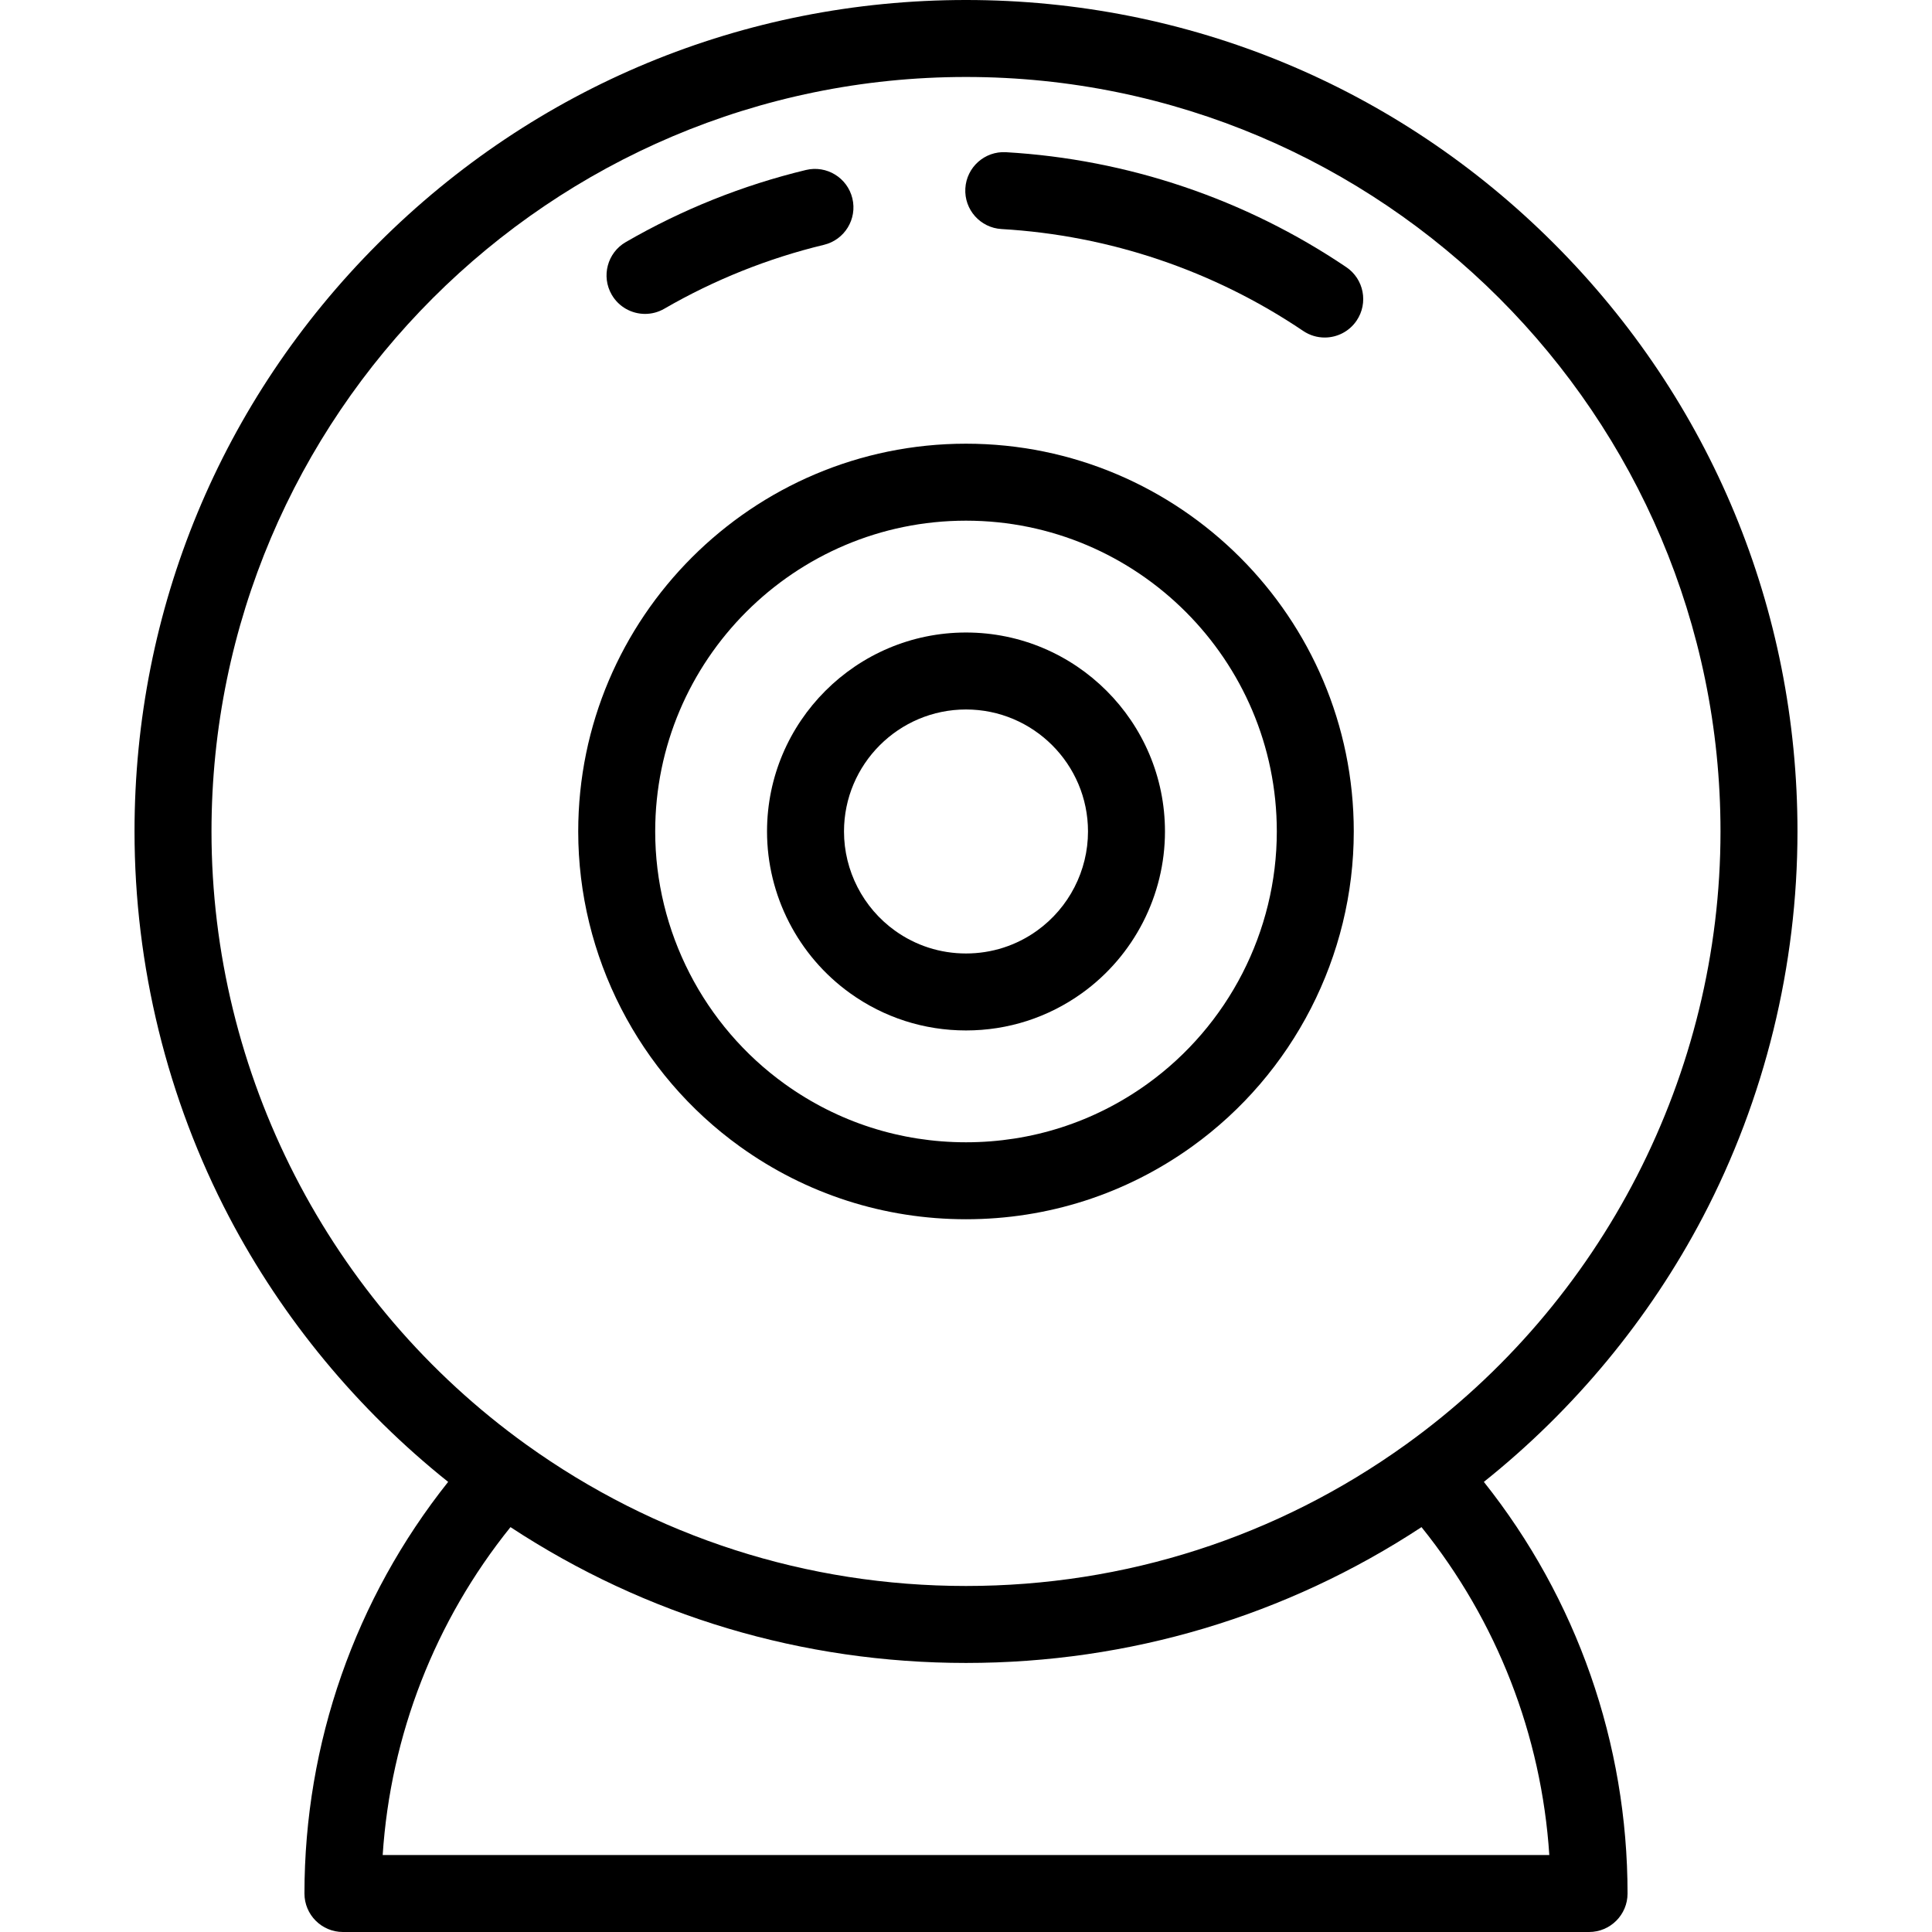
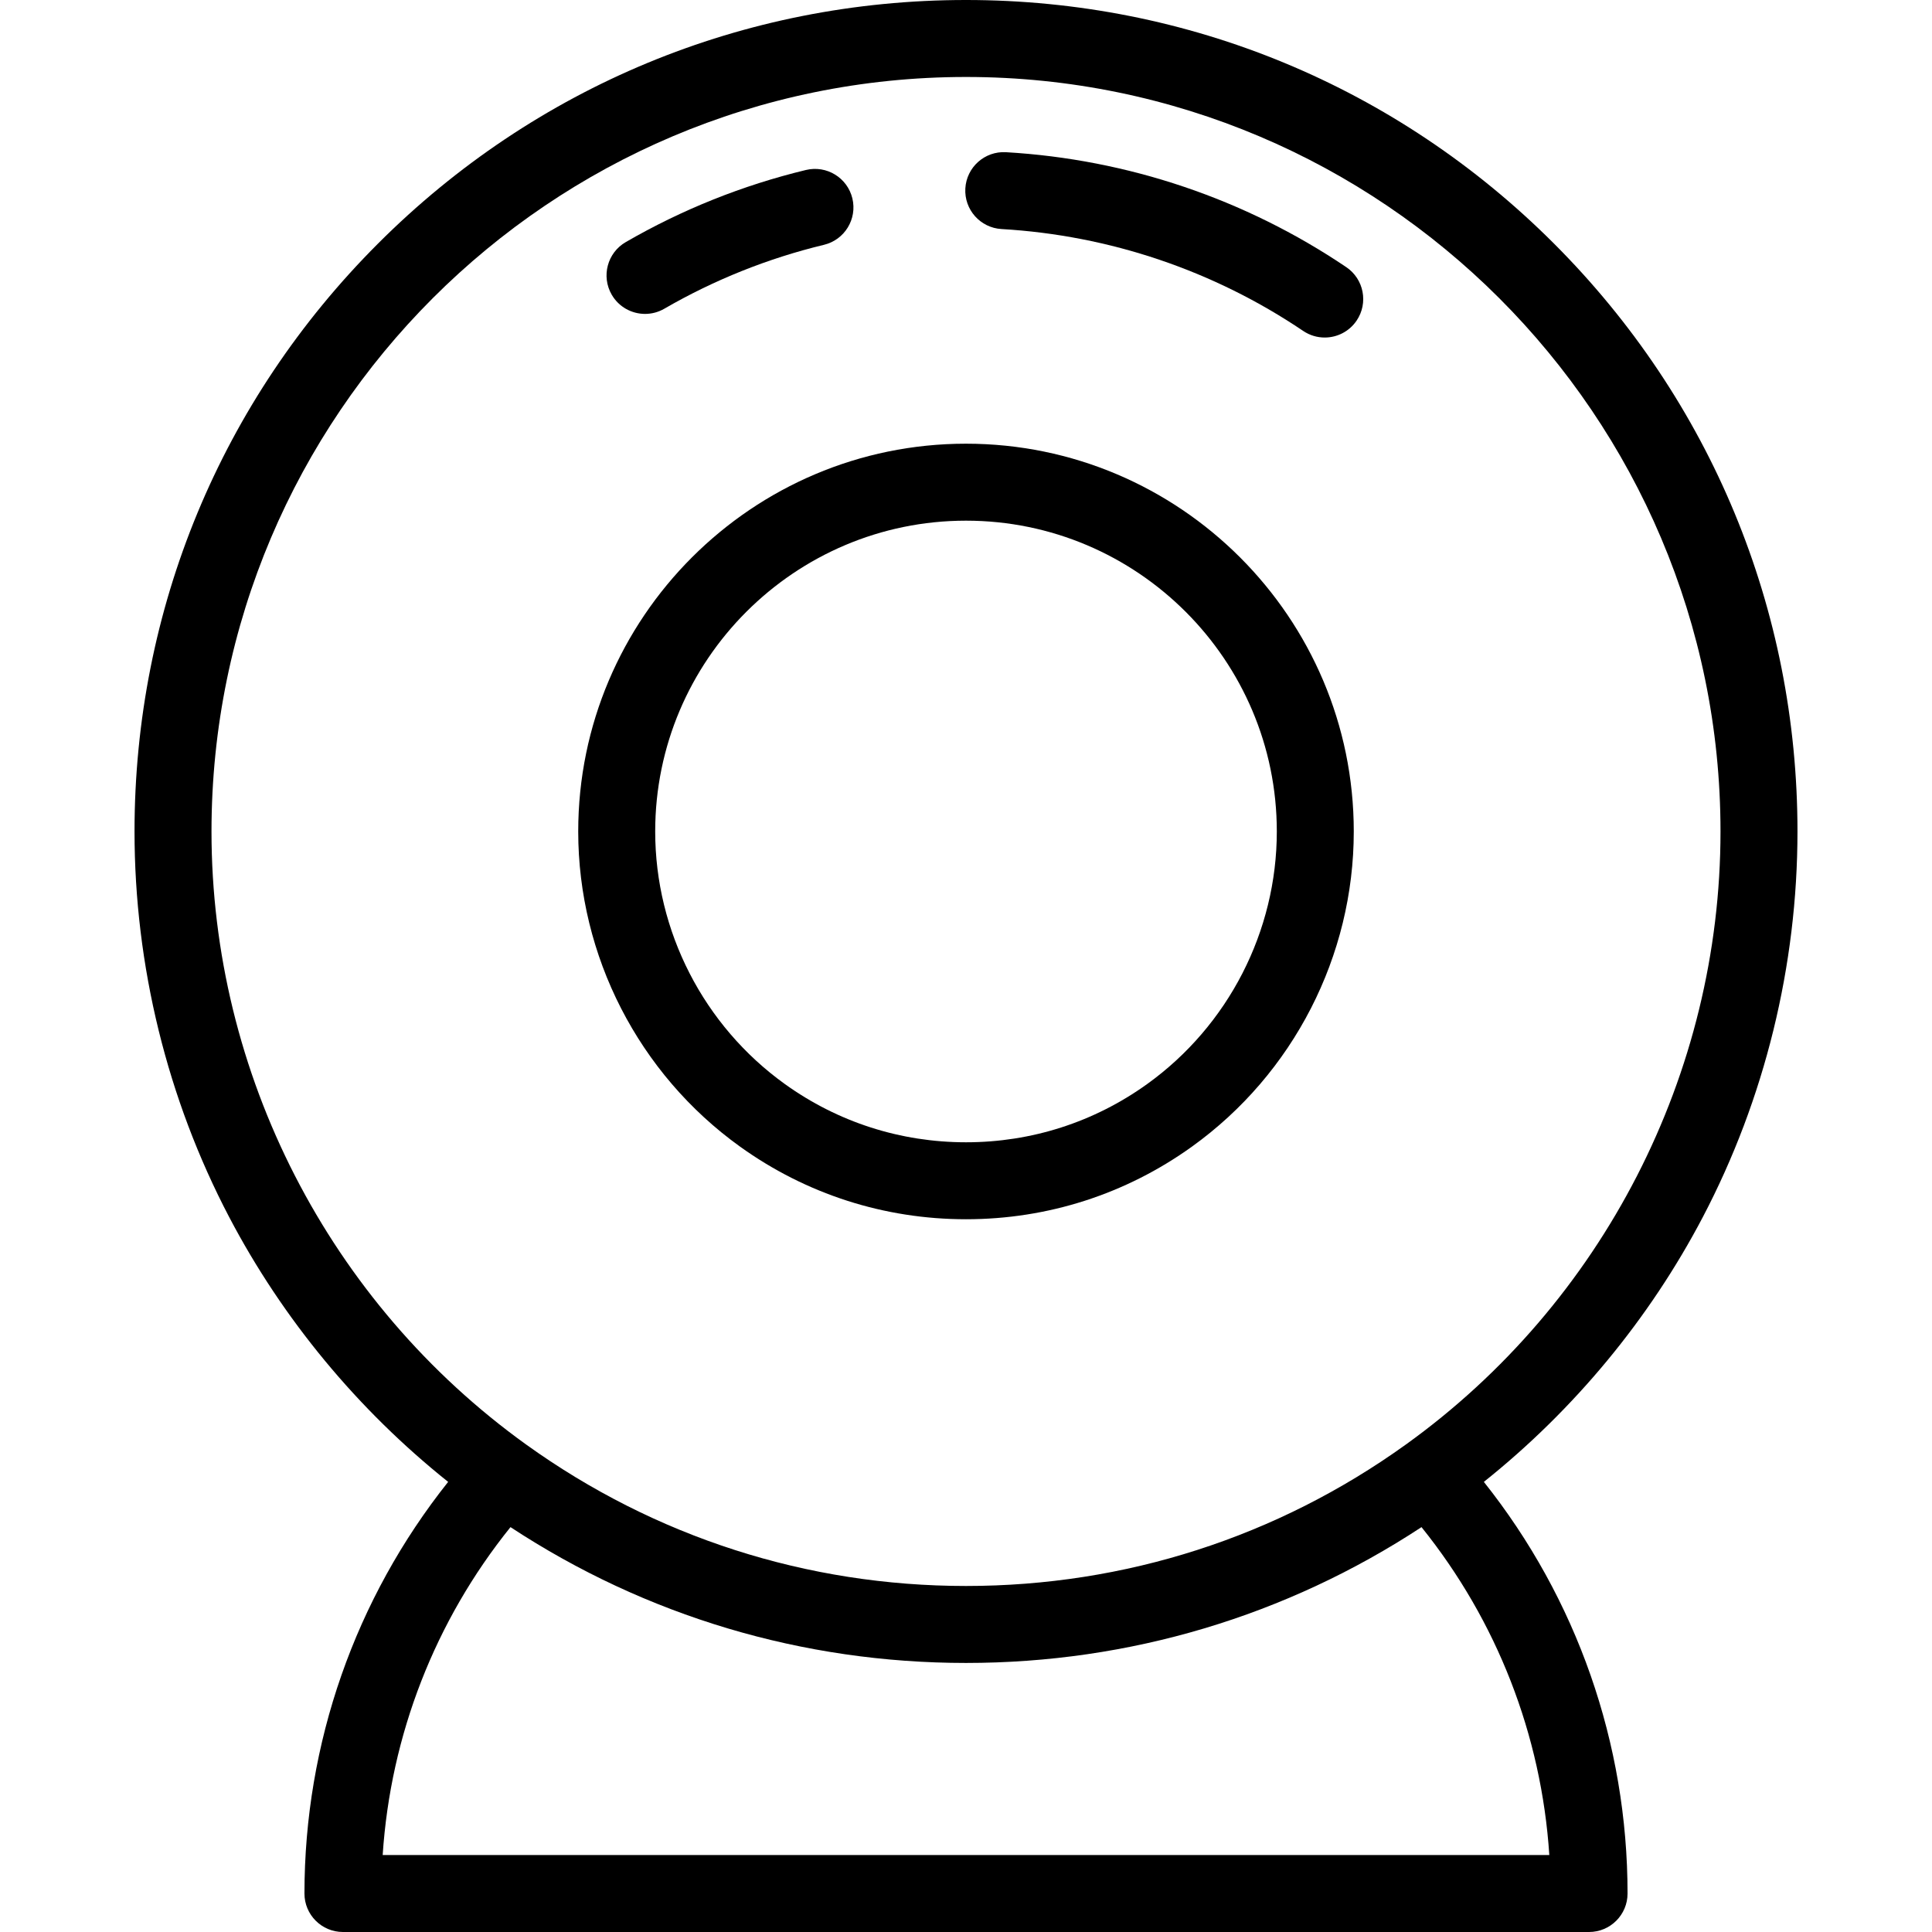
<svg xmlns="http://www.w3.org/2000/svg" version="1.1" id="Layer_1" x="0px" y="0px" viewBox="0 0 502 502" style="enable-background:new 0 0 502 502;" xml:space="preserve">
  <g>
    <g>
      <g>
        <path d="M442.451,316.239c16.09-30.68,24.595-65.326,24.595-100.193c0-57.708-22.473-111.962-63.278-152.768S308.708,0,251,0     S139.038,22.473,98.232,63.278c-40.806,40.805-63.278,95.06-63.278,152.768c0,34.867,8.505,69.513,24.595,100.193     c13.899,26.501,33.453,50.095,56.896,68.805C92.299,415.384,79.107,452.957,79.107,492c0,5.523,4.477,10,10,10h323.786     c5.523,0,10-4.477,10-10c0-39.043-13.192-76.616-37.338-106.956C408.998,366.333,428.552,342.74,442.451,316.239z M402.564,482     H99.434c2.043-31.173,13.608-60.86,33.204-85.196l-0.005-0.01c35.197,23.12,75.922,35.298,118.366,35.298     c42.444,0,83.17-12.179,118.366-35.298l-0.005,0.01C388.956,421.14,400.521,450.827,402.564,482z M365.282,375.344     c-33.448,24.041-72.966,36.748-114.282,36.748c-41.316,0-80.833-12.707-114.282-36.748     c-51.198-36.799-81.764-96.35-81.764-159.298C54.954,107.946,142.9,20,251,20s196.046,87.946,196.046,196.046     C447.046,278.995,416.48,338.545,365.282,375.344z" />
        <path d="M250.999,115.287c-55.558,0-100.758,45.2-100.758,100.758c0,32.353,15.706,62.956,42.013,81.864     c17.199,12.361,37.513,18.895,58.746,18.895c21.233,0,41.547-6.533,58.744-18.895c26.307-18.908,42.013-49.511,42.013-81.864     C351.757,160.487,306.557,115.287,250.999,115.287z M298.074,281.67c-13.777,9.902-30.054,15.135-47.073,15.135     c-17.019,0-33.297-5.234-47.073-15.135c-21.093-15.161-33.686-39.693-33.686-65.624c0-44.53,36.228-80.758,80.758-80.758     c44.53,0,80.758,36.228,80.759,80.758C331.759,241.978,319.166,266.51,298.074,281.67z" />
-         <path d="M251,164.347c-28.508,0-51.7,23.193-51.7,51.7c0,16.6,8.058,32.302,21.554,42.002c8.827,6.344,19.251,9.697,30.146,9.697     s21.319-3.353,30.146-9.697c13.496-9.7,21.554-25.402,21.554-42.002C302.7,187.539,279.508,164.347,251,164.347z      M269.473,241.808c-5.404,3.885-11.792,5.938-18.473,5.938c-6.681,0-13.069-2.054-18.473-5.938     c-8.283-5.952-13.227-15.583-13.227-25.762c0-17.48,14.221-31.7,31.7-31.7s31.7,14.22,31.7,31.7     C282.7,226.225,277.755,235.855,269.473,241.808z" />
        <path d="M349.808,69.413c-26.227-17.704-56.8-28.032-88.416-29.866c-5.516-0.321-10.243,3.89-10.563,9.404     c-0.32,5.514,3.89,10.243,9.404,10.563c28.03,1.626,55.134,10.781,78.383,26.475c1.716,1.158,3.661,1.713,5.586,1.713     c3.212,0,6.366-1.544,8.299-4.406C355.591,78.719,354.385,72.503,349.808,69.413z" />
        <path d="M167.609,81.563c1.699,0,3.421-0.433,4.998-1.346c12.985-7.511,26.944-13.099,41.491-16.607     c5.368-1.295,8.671-6.697,7.376-12.066c-1.295-5.368-6.695-8.67-12.066-7.376c-16.416,3.959-32.167,10.263-46.816,18.737     c-4.781,2.766-6.414,8.883-3.649,13.664C160.797,79.773,164.156,81.563,167.609,81.563z" />
      </g>
    </g>
  </g>
  <g>
</g>
  <g>
</g>
  <g>
</g>
  <g>
</g>
  <g>
</g>
  <g>
</g>
  <g>
</g>
  <g>
</g>
  <g>
</g>
  <g>
</g>
  <g>
</g>
  <g>
</g>
  <g>
</g>
  <g>
</g>
  <g>
</g>
</svg>